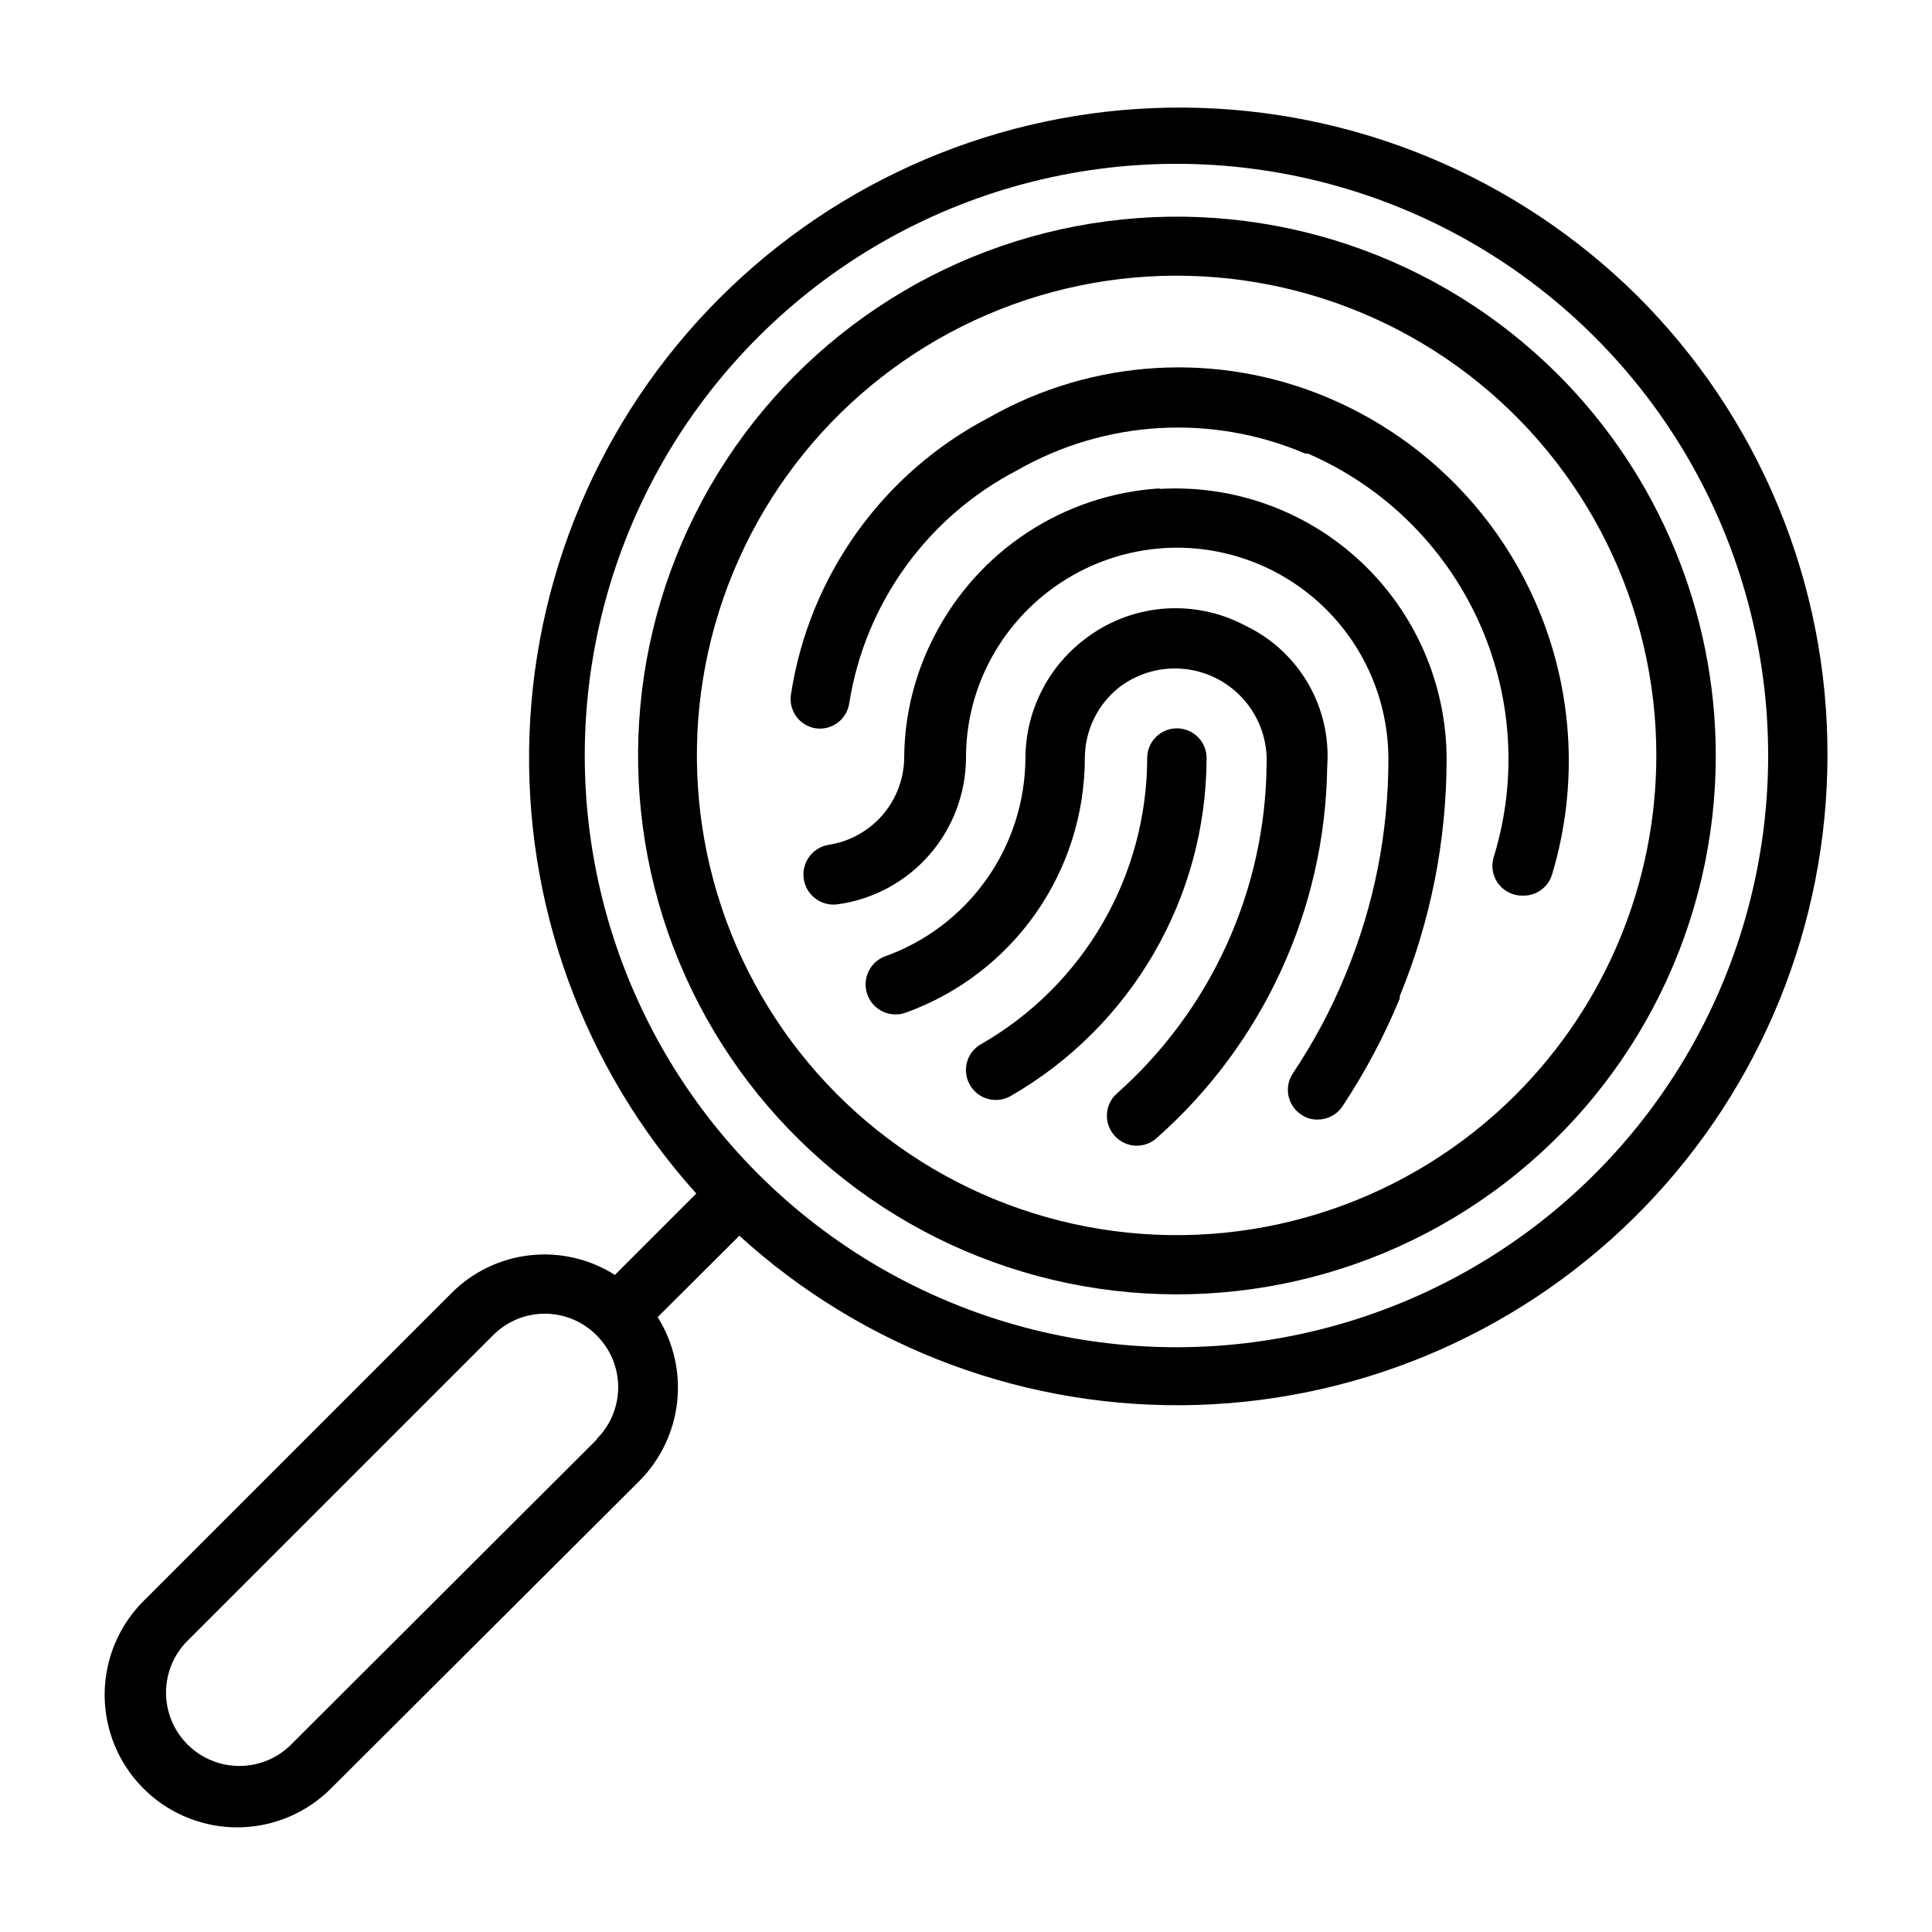
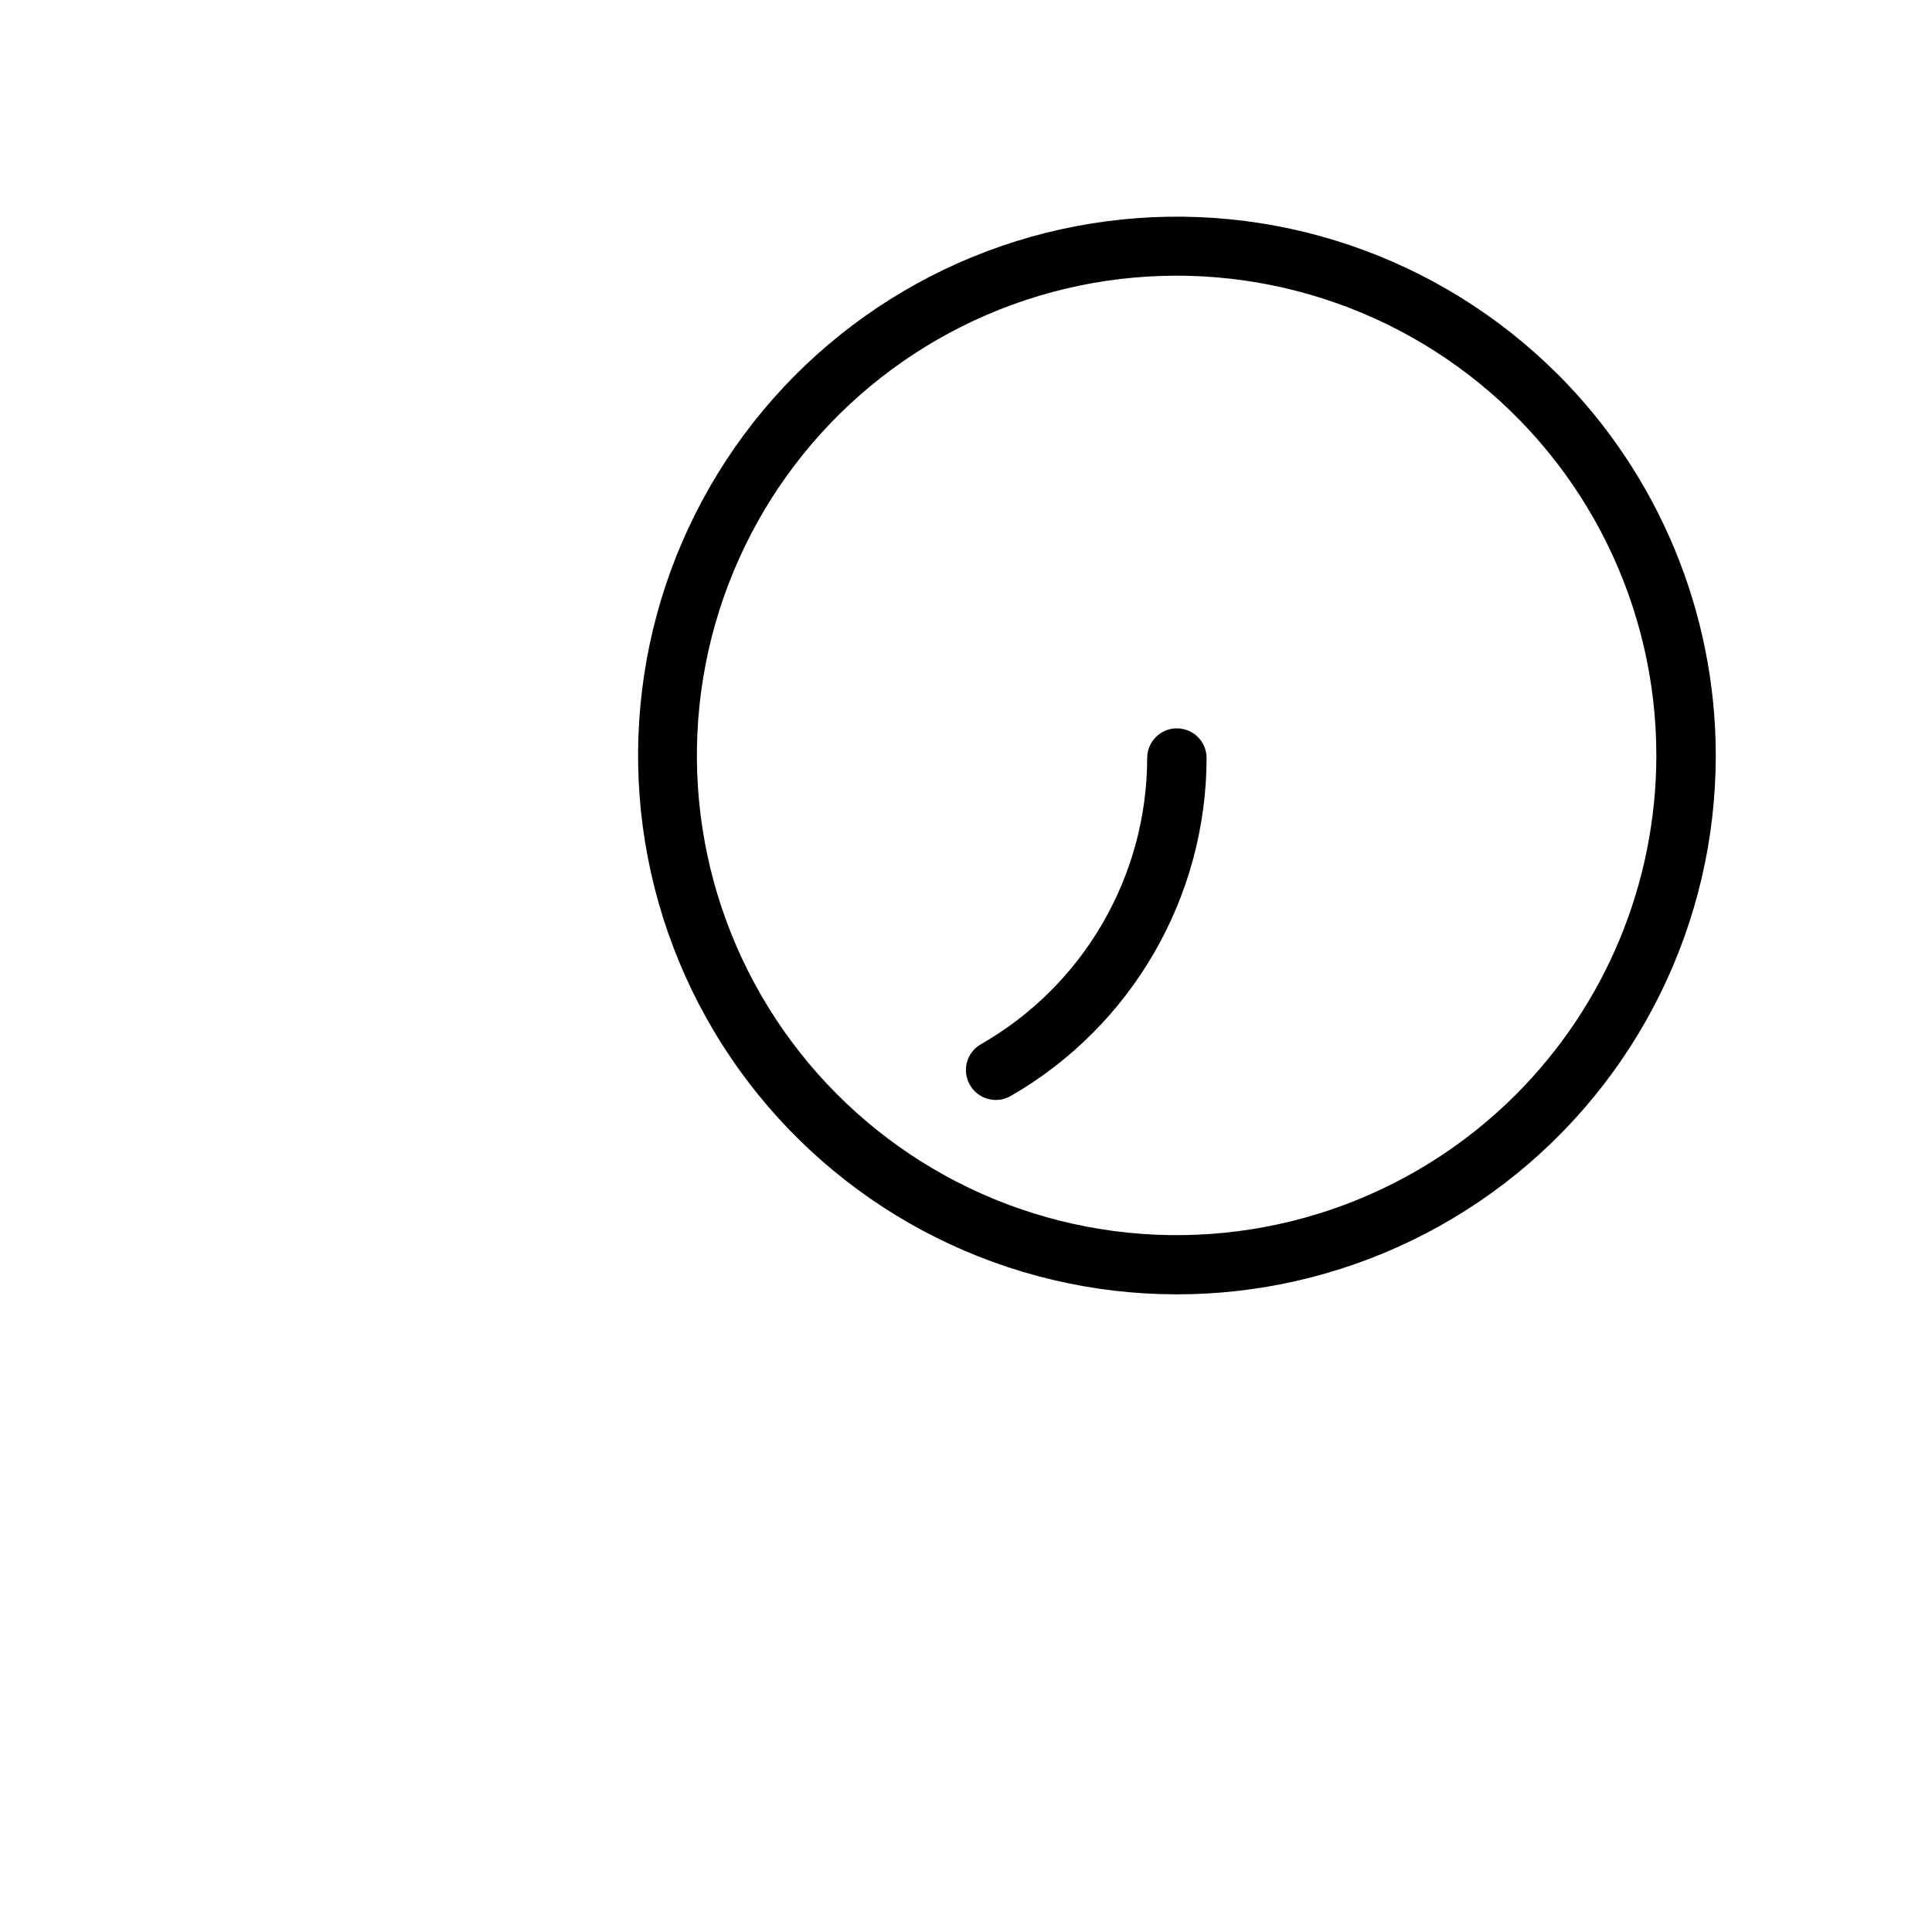
<svg xmlns="http://www.w3.org/2000/svg" fill="#000000" width="800px" height="800px" version="1.1" viewBox="144 144 512 512">
  <g>
    <path d="m556.81 243.19c-31.406-31.371-75.617-46.355-119.62-40.539-44.012 5.816-82.812 31.766-104.99 70.223-22.18 38.453-25.215 85.035-8.211 126.04 17.004 41.004 52.113 71.77 94.996 83.246 42.883 11.477 88.664 2.356 123.88-24.676 35.211-27.035 55.848-68.906 55.836-113.3-0.031-37.887-15.094-74.207-41.879-101zm-11.098 190.9c-27.949 27.945-67.305 41.309-106.49 36.148-39.184-5.156-73.742-28.246-93.508-62.477-19.762-34.227-22.48-75.703-7.356-112.22 15.125-36.516 46.371-63.918 84.547-74.148 38.18-10.23 78.941-2.125 110.3 21.934 31.355 24.062 49.738 61.336 49.742 100.86-0.008 33.715-13.402 66.051-37.234 89.898z" />
-     <path d="m577.75 222.25c-31.914-31.52-74.852-49.363-119.7-49.738s-88.086 16.746-120.52 47.727c-32.438 30.98-51.52 73.379-53.203 118.2-1.68 44.82 14.172 88.535 44.195 121.86l-21.566 21.57c-6.688-4.246-14.621-6.086-22.496-5.211-7.871 0.871-15.211 4.406-20.801 10.012l-81.633 81.633c-8.875 8.875-12.34 21.809-9.094 33.93 3.25 12.121 12.719 21.586 24.84 24.836 12.117 3.246 25.051-0.219 33.926-9.09l81.711-81.477c5.609-5.625 9.145-12.984 10.031-20.875s-0.93-15.852-5.152-22.578l21.648-21.57c33.094 30.141 76.617 46.223 121.36 44.84 44.742-1.383 87.188-20.121 118.36-52.246 31.168-32.129 48.609-75.121 48.641-119.88 0.059-22.66-4.379-45.102-13.055-66.035-8.676-20.93-21.414-39.93-37.484-55.902zm-275.52 303.15-81.637 81.473c-4.969 4.57-11.957 6.231-18.453 4.391-6.496-1.836-11.57-6.914-13.41-13.41-1.84-6.496-0.176-13.48 4.391-18.453l81.633-81.633c3.617-3.606 8.512-5.629 13.621-5.629 5.106 0 10 2.023 13.617 5.629 3.719 3.629 5.82 8.602 5.836 13.797 0.012 5.199-2.062 10.184-5.758 13.832zm264.42-70.301c-39.613 39.613-97.348 55.086-151.46 40.586s-96.379-56.766-110.88-110.88c-14.496-54.113 0.973-111.85 40.586-151.46 39.613-39.613 97.348-55.082 151.46-40.582 54.113 14.496 96.379 56.766 110.88 110.88 14.5 54.113-0.973 111.85-40.586 151.46z" />
    <path d="m455.89 337.02c-4.348 0-7.871 3.523-7.871 7.871-0.027 15.387-4.106 30.5-11.832 43.809s-18.824 24.348-32.176 32c-1.832 1.023-3.184 2.742-3.746 4.766-0.559 2.027-0.289 4.195 0.758 6.019 1.391 2.473 4.008 4.008 6.848 4.012 1.379 0.012 2.734-0.344 3.934-1.023 32.074-18.441 51.879-52.586 51.957-89.582 0-2.09-0.828-4.09-2.305-5.566-1.477-1.477-3.481-2.305-5.566-2.305z" />
-     <path d="m474 309.79c-6.785-3.609-14.48-5.148-22.133-4.438-7.648 0.715-14.926 3.652-20.926 8.453-9.551 7.5-15.145 18.953-15.195 31.094-0.059 11.539-3.676 22.777-10.352 32.184-6.676 9.41-16.09 16.535-26.961 20.402-4.086 1.609-6.098 6.223-4.488 10.312 1.609 4.086 6.227 6.094 10.312 4.484 13.832-5.035 25.781-14.199 34.23-26.254 8.445-12.051 12.988-26.41 13.004-41.129 0.02-7.391 3.449-14.359 9.289-18.895 4.934-3.695 11.09-5.379 17.219-4.711 6.133 0.668 11.781 3.641 15.801 8.316 4.023 4.672 6.121 10.703 5.867 16.863-0.281 33.441-14.727 65.195-39.754 87.379-3.211 2.918-3.457 7.879-0.551 11.102 1.492 1.695 3.641 2.672 5.902 2.676 1.914-0.004 3.762-0.703 5.195-1.969 28.32-24.992 44.762-60.789 45.266-98.559 0.555-7.684-1.219-15.355-5.098-22.016-3.875-6.656-9.672-11.988-16.629-15.297z" />
-     <path d="m451.48 273.42c-25.559 1.551-48.387 16.527-59.984 39.359-5.023 9.746-7.719 20.523-7.871 31.488 0.066 5.684-1.918 11.199-5.59 15.539-3.676 4.336-8.789 7.203-14.406 8.074-2.086 0.336-3.957 1.484-5.195 3.199-1.242 1.711-1.75 3.848-1.418 5.934 0.695 4.348 4.785 7.309 9.133 6.613 9.352-1.32 17.914-5.961 24.129-13.07 6.211-7.109 9.664-16.219 9.723-25.66-0.023-8.605 1.973-17.102 5.824-24.797 8.996-17.898 26.84-29.656 46.84-30.859 15.348-0.883 30.383 4.574 41.59 15.094 11.211 10.523 17.602 25.188 17.684 40.562 0.055 19.664-3.801 39.145-11.336 57.309-3.773 9.211-8.469 18.02-14.012 26.293-2.371 3.613-1.387 8.461 2.207 10.863 1.266 0.887 2.781 1.355 4.328 1.336 2.644 0.031 5.129-1.27 6.613-3.461 5.973-9.016 11.059-18.586 15.191-28.578 0.043-0.207 0.043-0.422 0-0.629 8.223-19.977 12.445-41.371 12.438-62.977-0.07-19.766-8.281-38.633-22.699-52.156-14.418-13.523-33.77-20.512-53.5-19.32z" />
-     <path d="m496.12 249.48c-29.184-12.426-62.496-10.504-90.059 5.195-28.113 14.688-47.574 41.863-52.426 73.211-0.363 2.078 0.125 4.219 1.352 5.938 1.23 1.715 3.098 2.867 5.184 3.195 4.301 0.605 8.285-2.387 8.895-6.691 4.191-26.422 20.664-49.293 44.398-61.641 23.363-13.398 51.664-15.059 76.438-4.484h0.707c19.914 8.629 35.945 24.297 45.035 44 9.094 19.707 10.602 42.074 4.242 62.824-1.344 4.129 0.91 8.566 5.039 9.918 0.781 0.281 1.609 0.414 2.441 0.395 3.527 0.184 6.746-2.008 7.871-5.356 7.492-24.664 5.598-51.227-5.316-74.582-10.914-23.352-30.074-41.844-53.801-51.922z" />
  </g>
</svg>